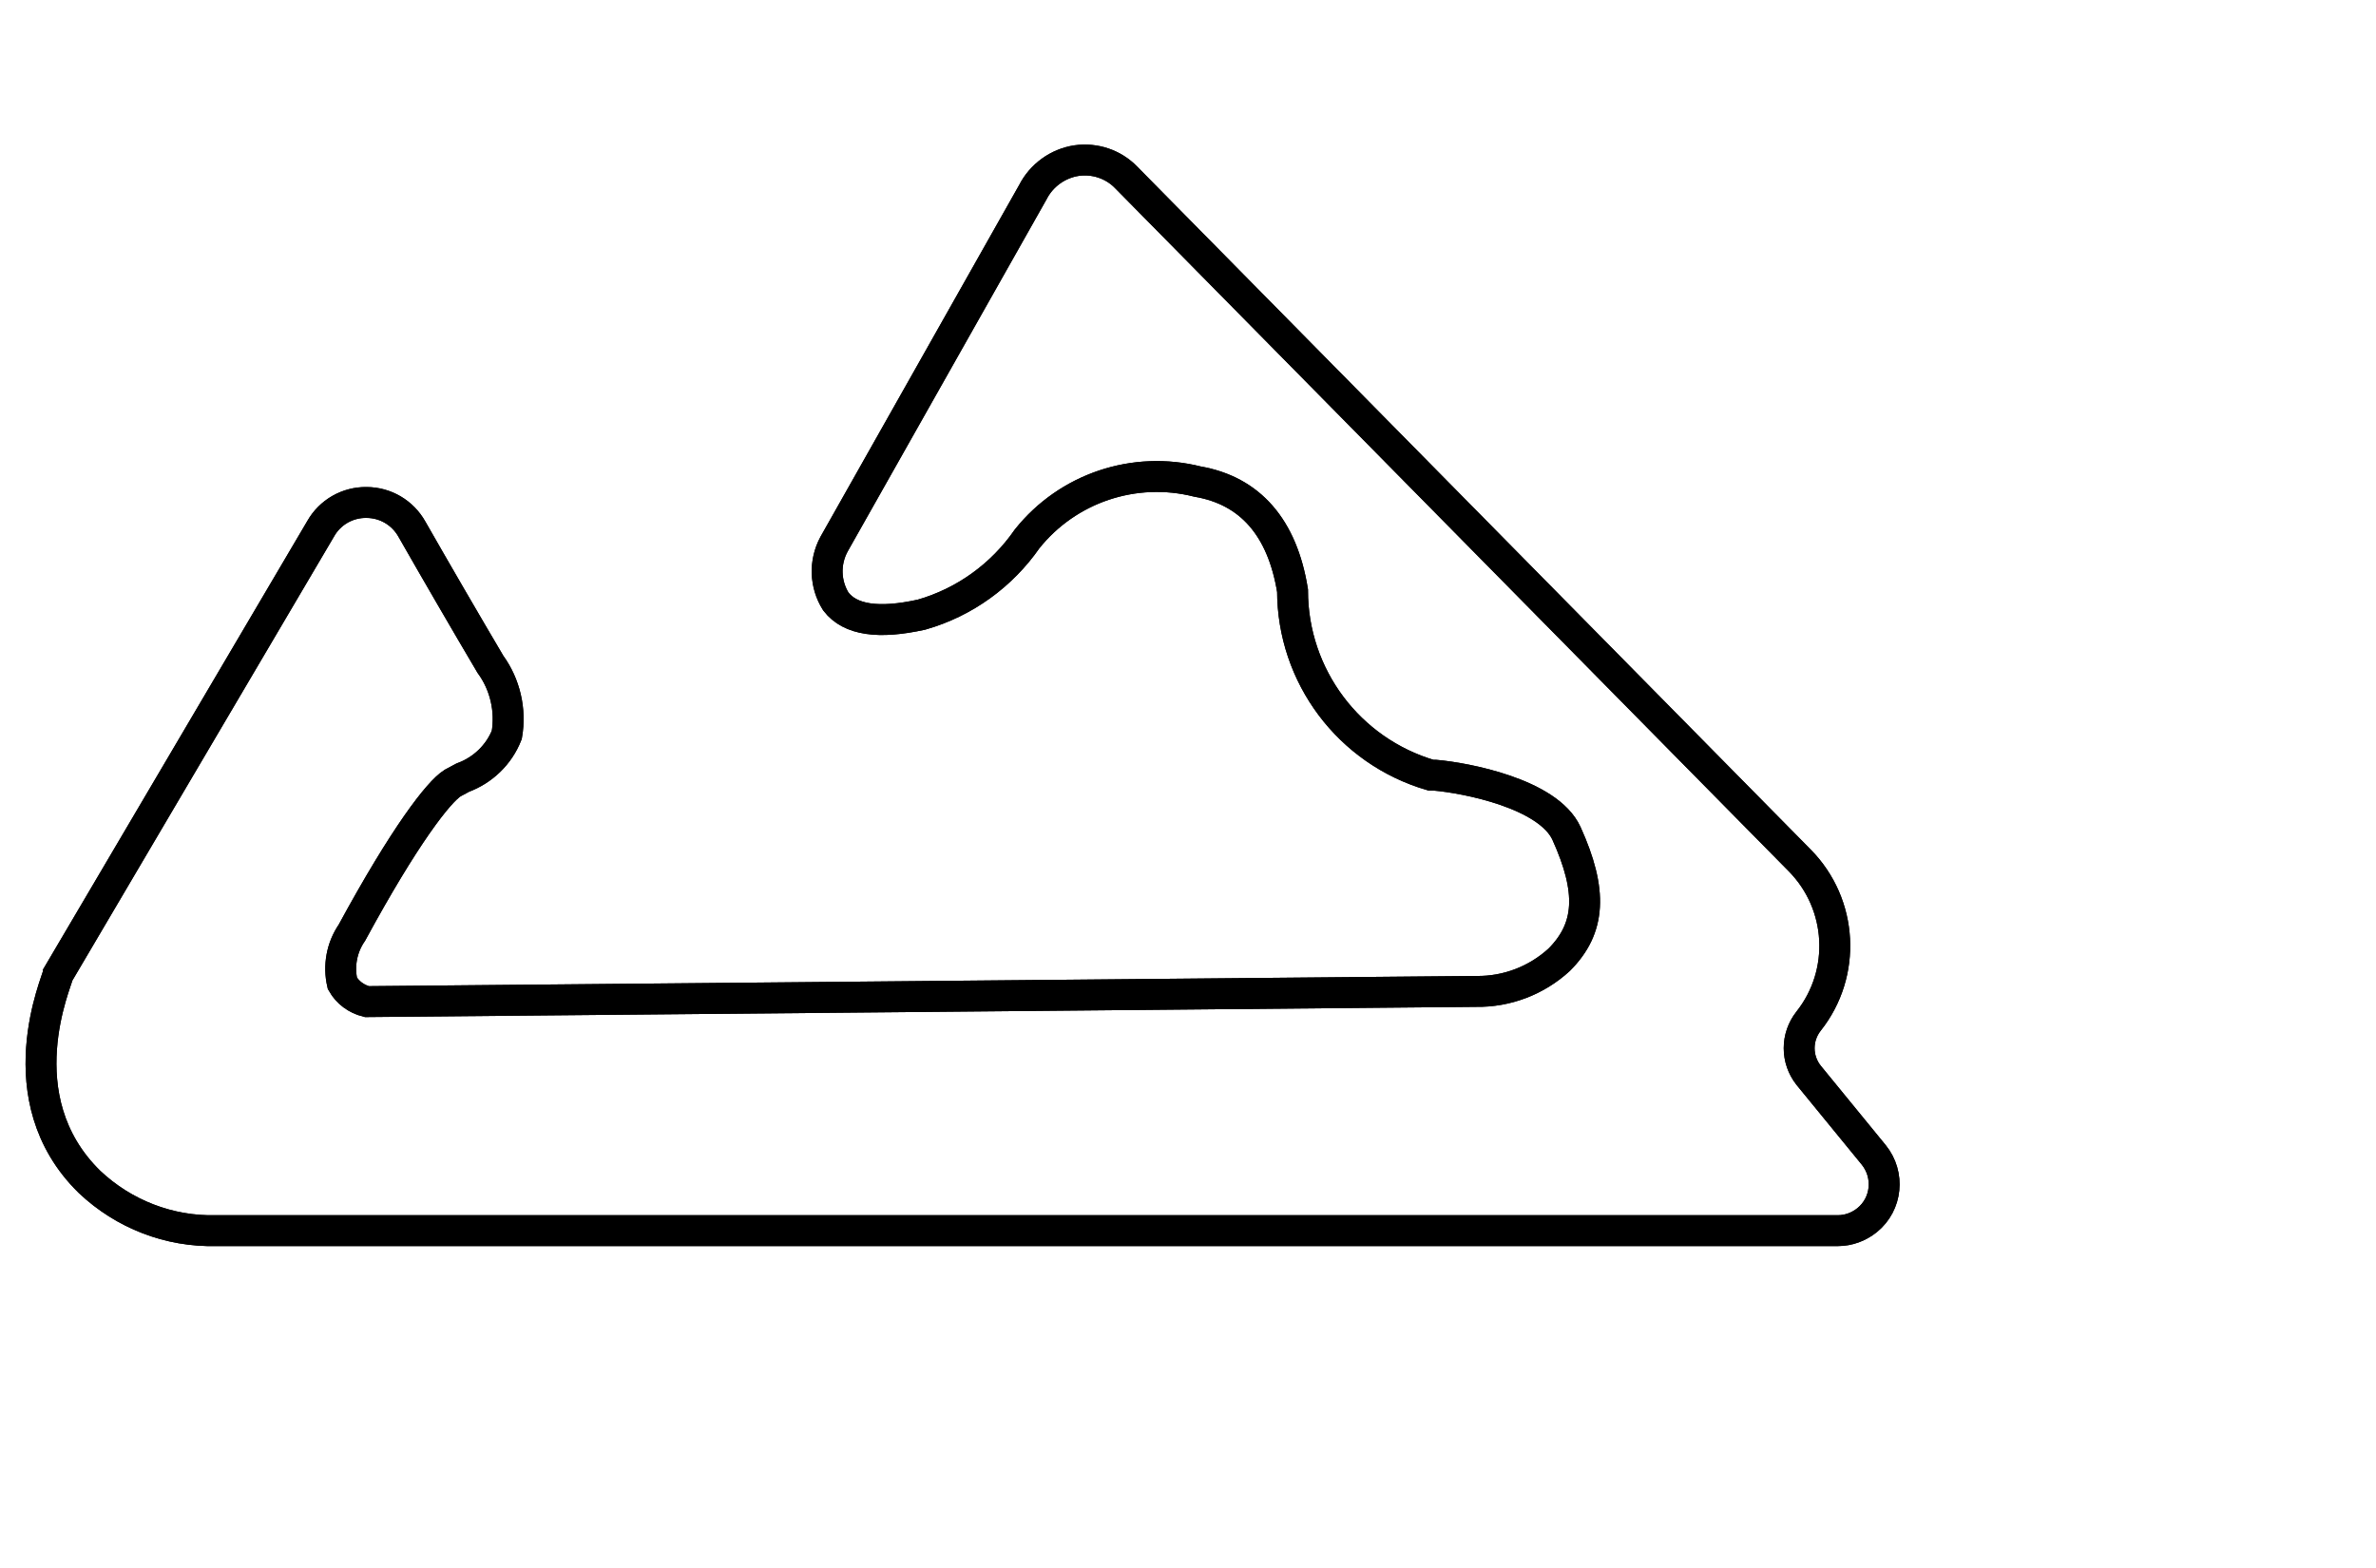
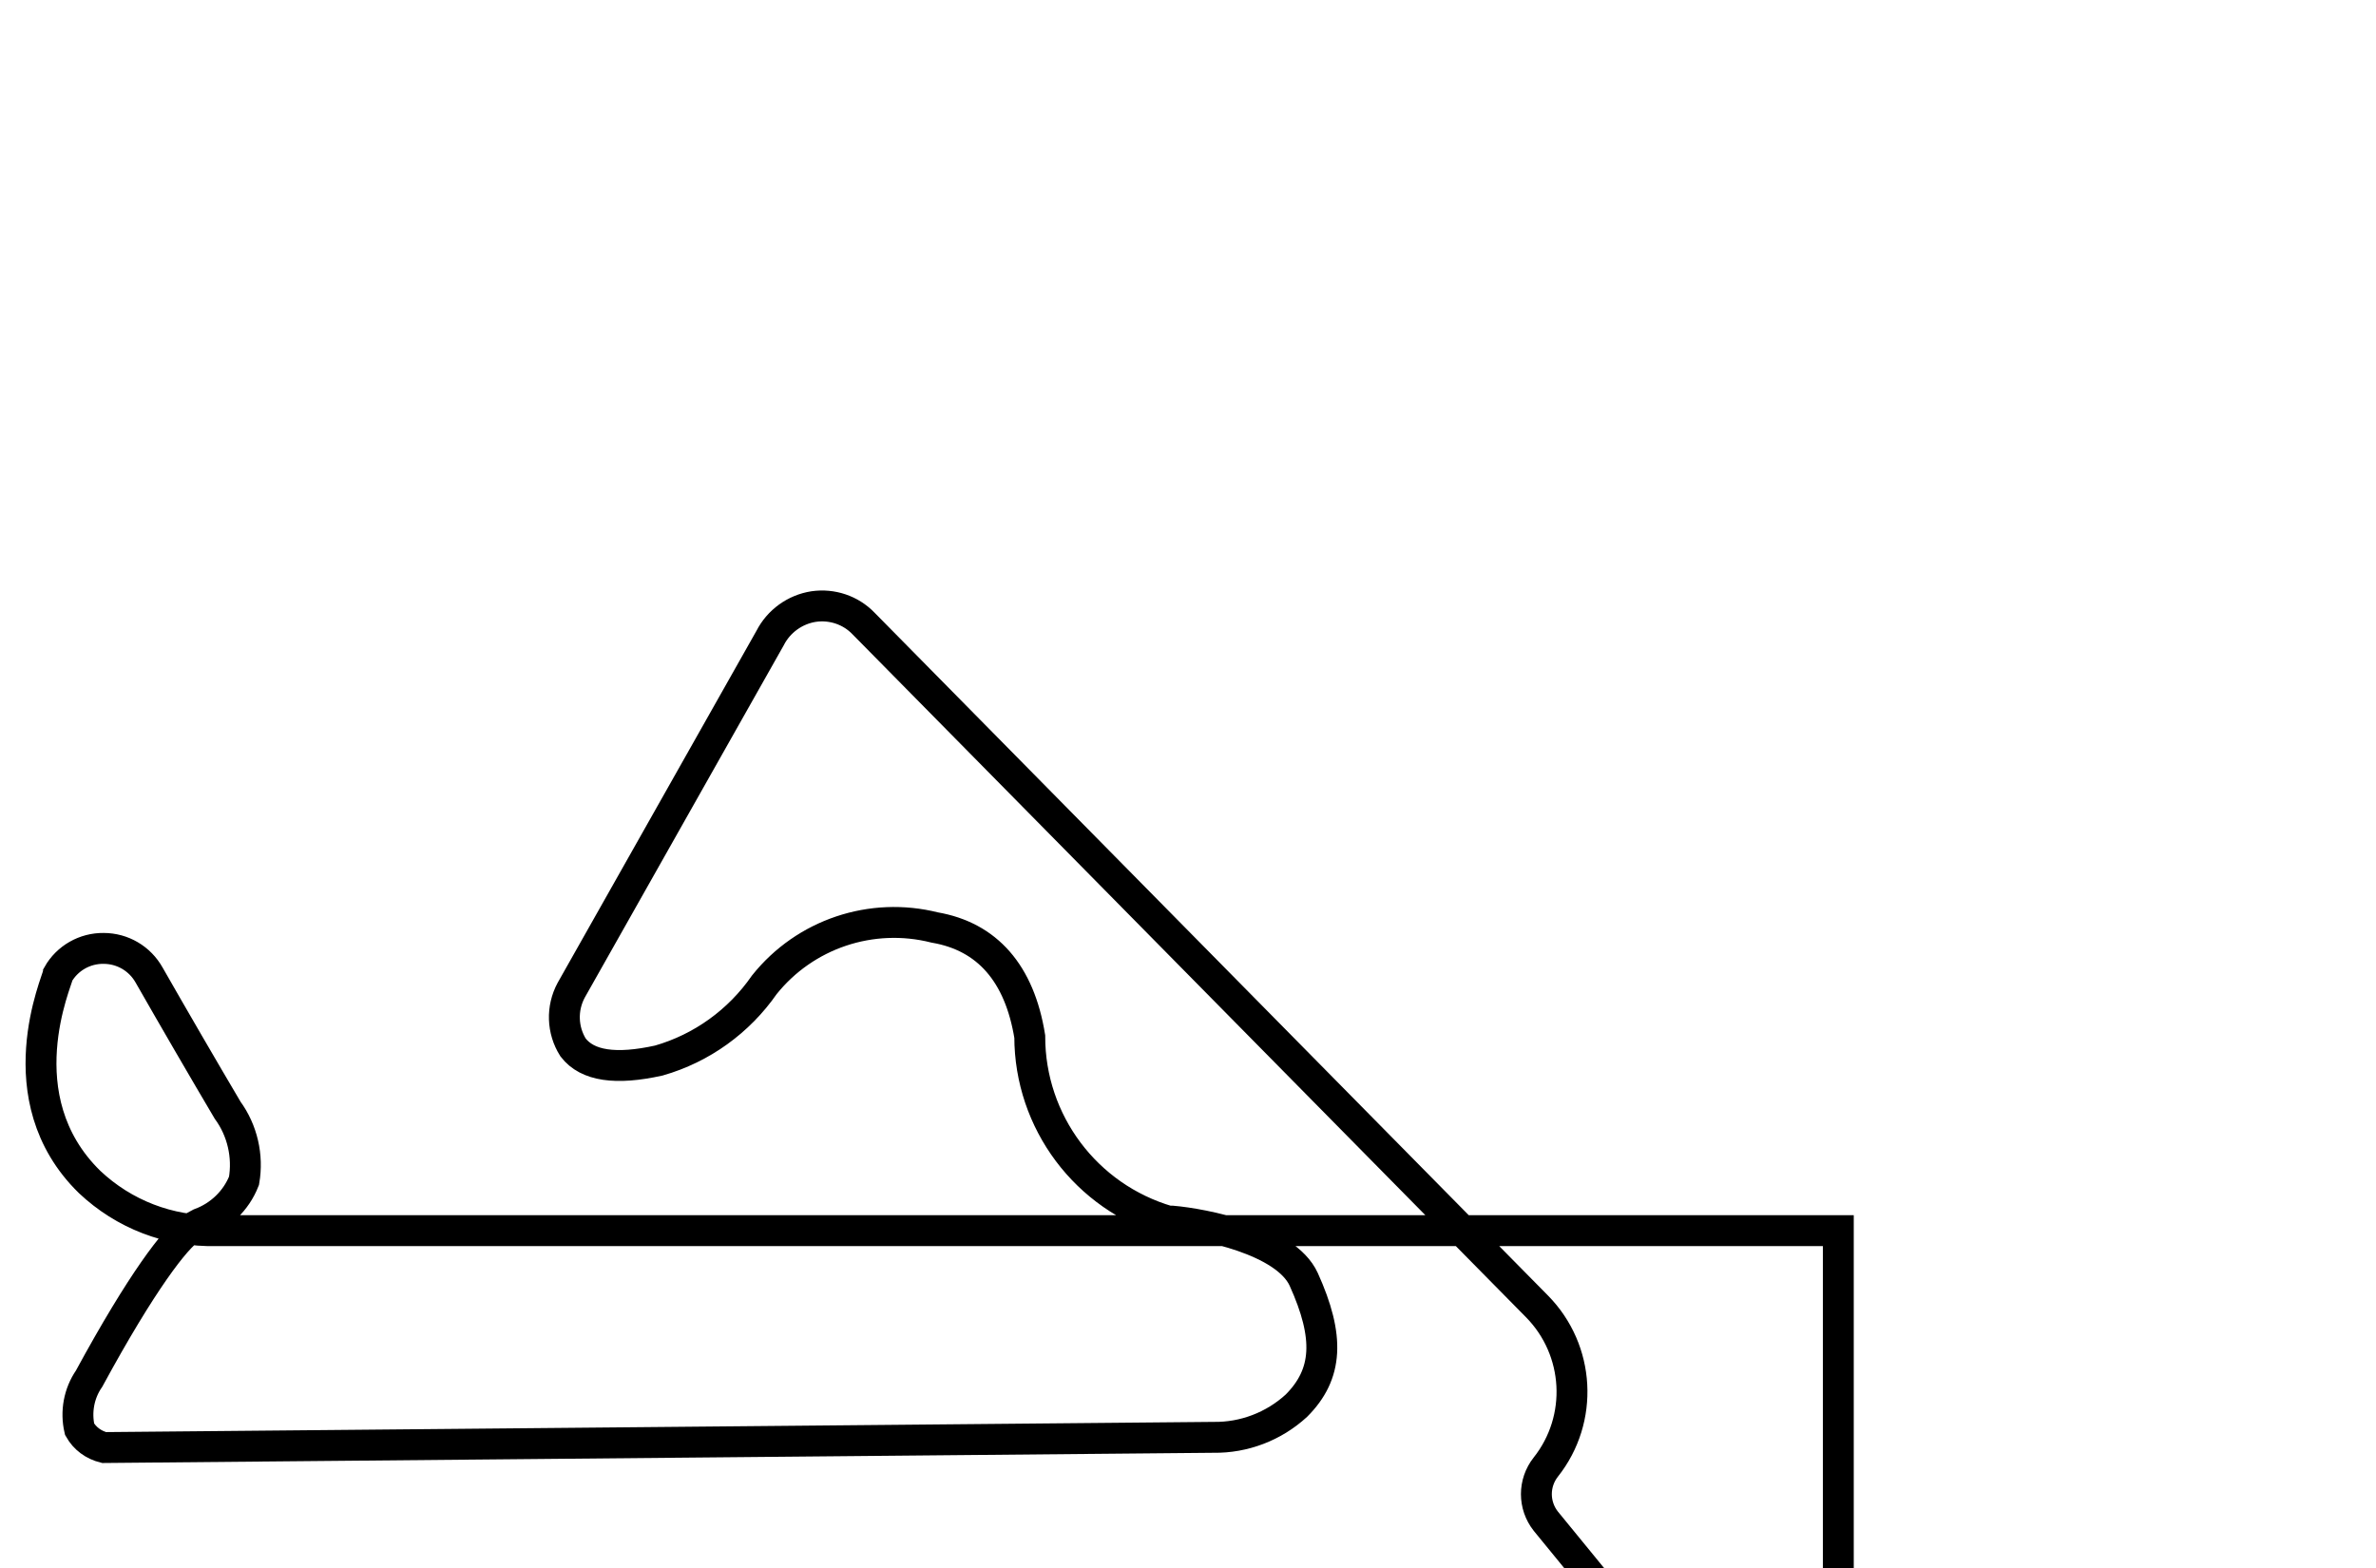
<svg xmlns="http://www.w3.org/2000/svg" version="1.1" id="Capa_1" x="0px" y="0px" width="1000px" height="660px" viewBox="0 0 1000 660" style="enable-background:new 0 0 1000 660;" xml:space="preserve">
  <g id="Circuits-alg">
    <g id="Algarve_dinamic">
      <g id="Algarve_Part_dinamic">
-         <path style="fill:none;stroke:#000000;stroke-width:13;" d="M773.7,518H91c-19.8,0.5-38.9-6.9-53.3-20.5     c-36.2-35.4-13.3-85.2-13.3-87.3L135,222.5c3.9-6.9,11.3-11.1,19.2-11l0,0c8,0,15.3,4.3,19.2,11.3c9.7,17,23,39.9,33,56.8     c6.2,8.5,8.7,19.3,6.9,29.7c-3.3,8.4-10.1,14.9-18.5,18l-4.3,2.3c-5.9,3.7-20.2,22.1-42.4,63c-4.3,6.2-5.7,14-4,21.3     c2.2,3.9,5.9,6.6,10.3,7.7l466.9-4.3c12.9,0.2,25.4-4.6,34.9-13.3c13.3-13.3,14.1-28.9,3.1-53.2c-7.7-16.8-42.5-23.4-55.3-24.5     h-1.7c-34.6-10.1-58.3-41.8-58.3-77.7c-4.3-26.6-17.9-42.1-40-45.9c-26.6-6.7-54.6,2.7-71.7,24.1c-10.7,15.4-26.3,26.7-44.4,31.9     c-18.1,4-30.1,2.3-36.1-5.5c-4.6-7.3-4.9-16.5-0.8-24.1l83.7-148.2c3.6-7.1,10.5-12.1,18.4-13.3c7.7-1.1,15.5,1.5,20.9,7.1     l283.5,287.5c18.1,18.4,19.7,47.4,3.7,67.6c-5.3,6.7-5.3,16.1,0,22.8l27.4,33.5c6.8,8.4,5.6,20.7-2.8,27.5     c-3.5,2.8-7.8,4.4-12.3,4.4H773.7z" />
-         <path style="fill:none;stroke:#000000;stroke-width:13;" d="M773.7,518H91c-19.8,0.5-38.9-6.9-53.3-20.5     c-36.2-35.4-13.3-85.2-13.3-87.3L135,222.5c3.9-6.9,11.3-11.1,19.2-11l0,0c8,0,15.3,4.3,19.2,11.3c9.7,17,23,39.9,33,56.8     c6.2,8.5,8.7,19.3,6.9,29.7c-3.3,8.4-10.1,14.9-18.5,18l-4.3,2.3c-5.9,3.7-20.2,22.1-42.4,63c-4.3,6.2-5.7,14-4,21.3     c2.2,3.9,5.9,6.6,10.3,7.7l466.9-4.3c12.9,0.2,25.4-4.6,34.9-13.3c13.3-13.3,14.1-28.9,3.1-53.2c-7.7-16.8-42.5-23.4-55.3-24.5     h-1.7c-34.6-10.1-58.3-41.8-58.3-77.7c-4.3-26.6-17.9-42.1-40-45.9c-26.6-6.7-54.6,2.7-71.7,24.1c-10.7,15.4-26.3,26.7-44.4,31.9     c-18.1,4-30.1,2.3-36.1-5.5c-4.6-7.3-4.9-16.5-0.8-24.1l83.7-148.2c3.6-7.1,10.5-12.1,18.4-13.3c7.7-1.1,15.5,1.5,20.9,7.1     l283.5,287.5c18.1,18.4,19.7,47.4,3.7,67.6c-5.3,6.7-5.3,16.1,0,22.8l27.4,33.5c6.8,8.4,5.6,20.7-2.8,27.5     c-3.5,2.8-7.8,4.4-12.3,4.4H773.7z" />
+         <path style="fill:none;stroke:#000000;stroke-width:13;" d="M773.7,518H91c-19.8,0.5-38.9-6.9-53.3-20.5     c-36.2-35.4-13.3-85.2-13.3-87.3c3.9-6.9,11.3-11.1,19.2-11l0,0c8,0,15.3,4.3,19.2,11.3c9.7,17,23,39.9,33,56.8     c6.2,8.5,8.7,19.3,6.9,29.7c-3.3,8.4-10.1,14.9-18.5,18l-4.3,2.3c-5.9,3.7-20.2,22.1-42.4,63c-4.3,6.2-5.7,14-4,21.3     c2.2,3.9,5.9,6.6,10.3,7.7l466.9-4.3c12.9,0.2,25.4-4.6,34.9-13.3c13.3-13.3,14.1-28.9,3.1-53.2c-7.7-16.8-42.5-23.4-55.3-24.5     h-1.7c-34.6-10.1-58.3-41.8-58.3-77.7c-4.3-26.6-17.9-42.1-40-45.9c-26.6-6.7-54.6,2.7-71.7,24.1c-10.7,15.4-26.3,26.7-44.4,31.9     c-18.1,4-30.1,2.3-36.1-5.5c-4.6-7.3-4.9-16.5-0.8-24.1l83.7-148.2c3.6-7.1,10.5-12.1,18.4-13.3c7.7-1.1,15.5,1.5,20.9,7.1     l283.5,287.5c18.1,18.4,19.7,47.4,3.7,67.6c-5.3,6.7-5.3,16.1,0,22.8l27.4,33.5c6.8,8.4,5.6,20.7-2.8,27.5     c-3.5,2.8-7.8,4.4-12.3,4.4H773.7z" />
      </g>
    </g>
  </g>
</svg>